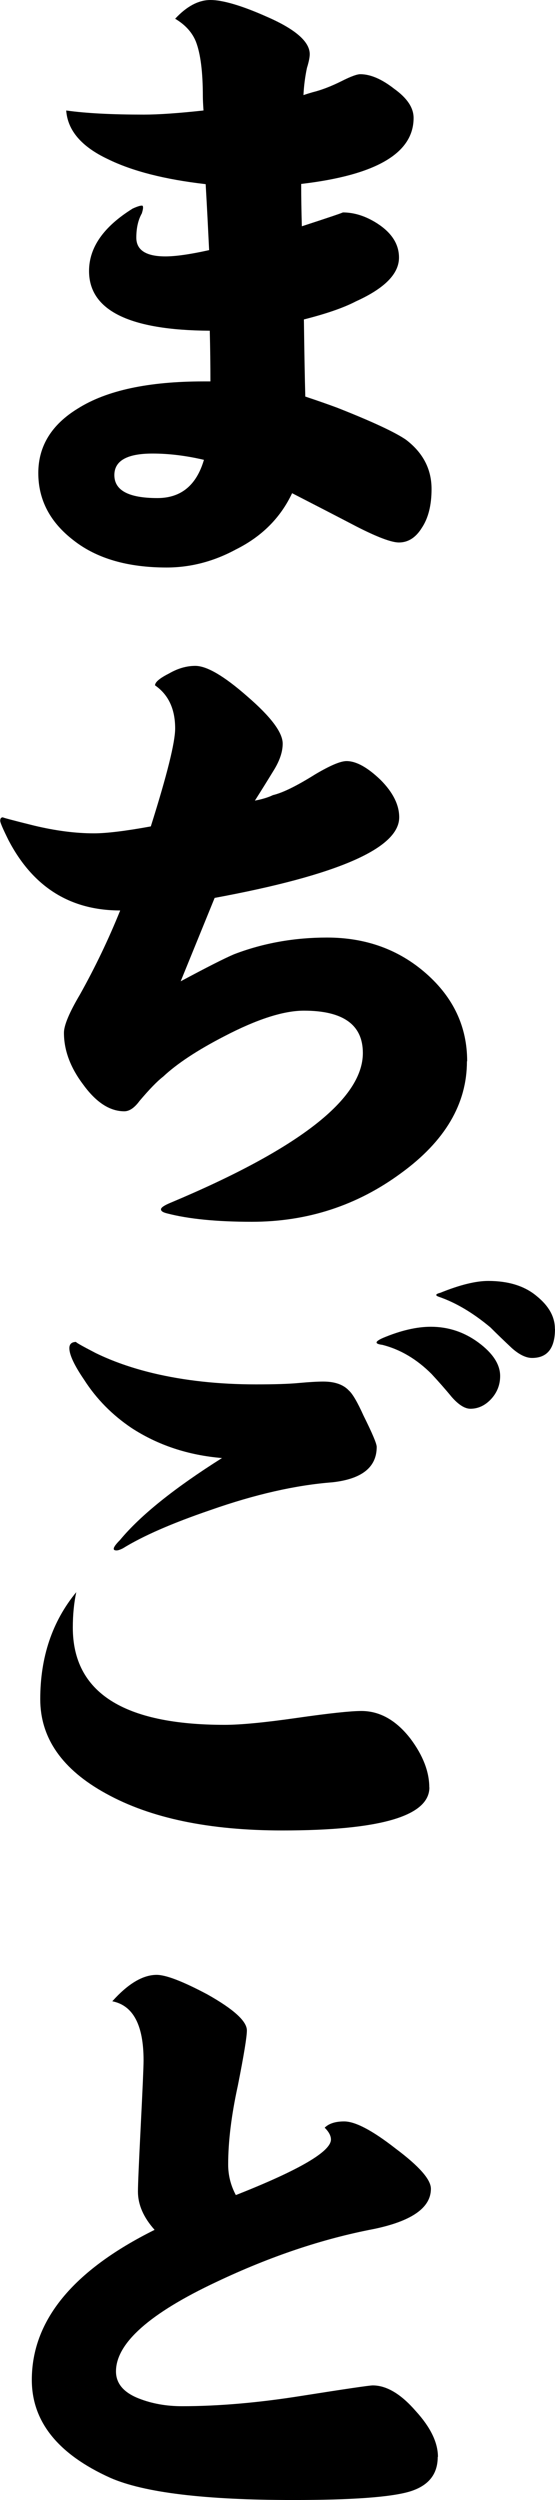
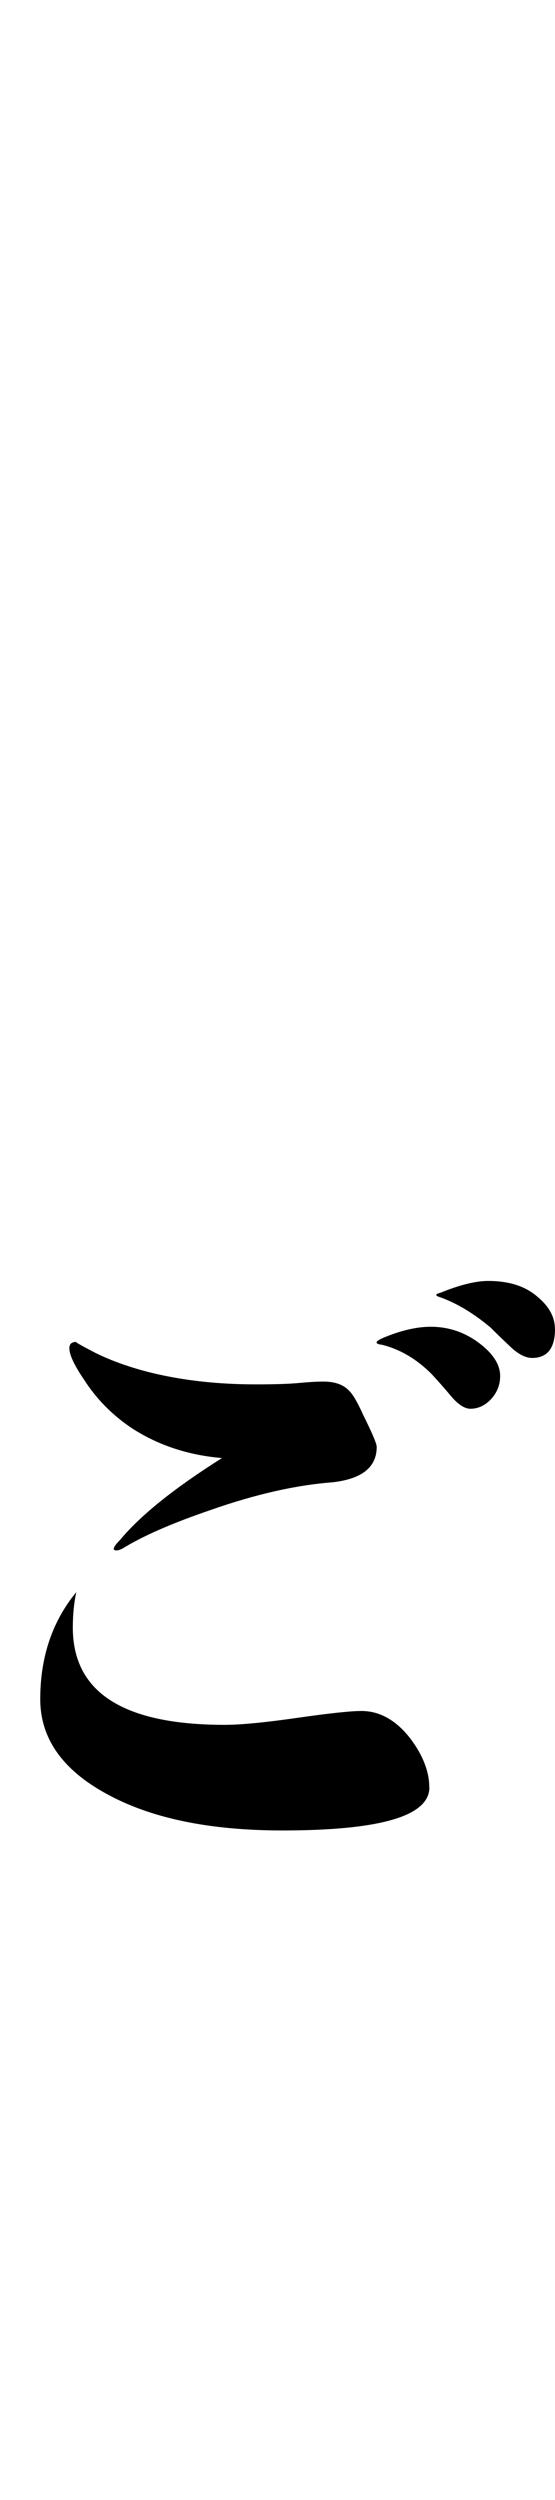
<svg xmlns="http://www.w3.org/2000/svg" id="_レイヤー_2" data-name="レイヤー 2" viewBox="0 0 51.3 230.79">
  <g id="_レイヤー_1-2" data-name="レイヤー 1">
    <g>
-       <path d="M39.89,45.14c0,1.5-.3,2.69-.9,3.59-.56.9-1.26,1.35-2.12,1.35-.68,0-1.99-.49-3.91-1.47-1.97-1.03-3.96-2.05-5.96-3.08-1.07,2.27-2.8,4-5.19,5.19-2.05,1.11-4.19,1.67-6.41,1.67-3.59,0-6.46-.83-8.59-2.5-2.18-1.67-3.27-3.74-3.27-6.22s1.22-4.47,3.66-5.96c2.65-1.67,6.52-2.5,11.61-2.5h.64c0-1.5-.02-3.06-.06-4.68-7.44-.04-11.16-1.88-11.16-5.51,0-2.18,1.35-4.1,4.04-5.77.47-.21.77-.3.9-.26.09.09.06.32-.06.71-.34.6-.51,1.35-.51,2.24,0,1.15.9,1.73,2.69,1.73.94,0,2.29-.19,4.04-.58-.09-1.84-.19-3.87-.32-6.09-3.76-.43-6.78-1.2-9.04-2.31-2.44-1.15-3.72-2.65-3.85-4.49,1.84.26,4.23.38,7.18.38,1.37,0,3.21-.13,5.51-.38-.04-.6-.06-1.03-.06-1.28,0-2.27-.21-3.95-.64-5.07-.34-.85-.98-1.56-1.92-2.12,1.07-1.15,2.16-1.73,3.27-1.73s2.88.51,5.19,1.54c2.65,1.15,3.98,2.31,3.98,3.46,0,.3-.09.73-.26,1.28-.17.81-.28,1.65-.32,2.5.38-.13.66-.21.83-.26.85-.21,1.75-.56,2.69-1.03.85-.43,1.43-.64,1.73-.64.94,0,1.99.45,3.14,1.35,1.2.86,1.79,1.75,1.79,2.69,0,3.25-3.46,5.28-10.39,6.09,0,1.2.02,2.5.06,3.91,2.61-.85,3.87-1.28,3.78-1.28,1.07,0,2.14.34,3.21,1.03,1.32.86,1.99,1.9,1.99,3.14,0,1.5-1.33,2.84-3.98,4.04-1.15.6-2.76,1.15-4.81,1.67.04,2.99.08,5.37.13,7.12,1.15.38,2.14.73,2.95,1.03,3.25,1.28,5.36,2.27,6.35,2.95,1.58,1.2,2.37,2.72,2.37,4.55ZM18.85,42.45c-1.63-.38-3.21-.58-4.75-.58-2.35,0-3.53.66-3.53,1.99,0,1.41,1.32,2.12,3.98,2.12,2.18,0,3.61-1.18,4.3-3.53Z" />
-       <path d="M43.16,97.98c0,3.93-2.03,7.37-6.09,10.32-4.06,2.99-8.66,4.49-13.79,4.49-3.25,0-5.86-.26-7.82-.77-.38-.09-.58-.21-.58-.38s.32-.38.96-.64c11.8-4.96,17.7-9.55,17.7-13.79,0-2.61-1.82-3.91-5.45-3.91-1.88,0-4.34.79-7.37,2.37-2.48,1.28-4.36,2.52-5.64,3.72-.56.43-1.28,1.18-2.18,2.24-.47.64-.94.96-1.41.96-1.33,0-2.59-.81-3.78-2.44-1.2-1.58-1.8-3.18-1.8-4.81,0-.68.49-1.86,1.48-3.53,1.41-2.52,2.65-5.11,3.72-7.76-4.62,0-8.06-2.16-10.32-6.48-.51-1.03-.77-1.62-.77-1.8,0-.21.08-.32.26-.32-.13,0,.83.26,2.89.77,1.97.47,3.8.71,5.51.71,1.15,0,2.91-.21,5.26-.64,1.5-4.75,2.25-7.76,2.25-9.04,0-1.8-.62-3.12-1.86-3.98,0-.3.43-.66,1.28-1.09.81-.47,1.62-.71,2.44-.71,1.07,0,2.67.94,4.81,2.82,2.18,1.88,3.27,3.33,3.27,4.36,0,.73-.26,1.52-.77,2.37-.6.98-1.2,1.95-1.8,2.89.68-.13,1.24-.3,1.67-.51.9-.21,2.2-.85,3.91-1.92,1.37-.81,2.33-1.22,2.89-1.22.9,0,1.94.58,3.14,1.73,1.15,1.15,1.73,2.31,1.73,3.46,0,2.86-5.69,5.34-17.06,7.44l-3.14,7.7c2.39-1.28,4.04-2.12,4.94-2.5,2.69-1.03,5.56-1.54,8.59-1.54,3.59,0,6.65,1.11,9.17,3.33,2.52,2.22,3.78,4.92,3.78,8.08Z" />
      <path d="M39.69,165c0,2.65-4.53,3.98-13.59,3.98-6.76,0-12.18-1.13-16.29-3.4-4.06-2.22-6.09-5.13-6.09-8.72,0-3.89,1.11-7.18,3.33-9.88-.21.98-.32,2.07-.32,3.27,0,5.99,4.68,8.98,14.04,8.98,1.45,0,3.68-.21,6.67-.64,2.99-.43,4.98-.64,5.96-.64,1.71,0,3.23.86,4.55,2.57,1.15,1.54,1.73,3.04,1.73,4.49ZM34.82,133.57c0,1.88-1.37,2.97-4.1,3.27-3.38.26-7.14,1.11-11.29,2.57-3.51,1.2-6.2,2.37-8.08,3.53-.26.13-.45.19-.58.19-.43,0-.32-.32.32-.96,1.88-2.27,5.02-4.79,9.43-7.57-3.12-.26-5.9-1.18-8.34-2.76-1.79-1.2-3.27-2.69-4.42-4.49-.9-1.32-1.35-2.29-1.35-2.89,0-.38.21-.58.64-.58-.13,0,.47.34,1.8,1.03,1.58.77,3.36,1.39,5.32,1.86,2.86.68,6.03,1.03,9.49,1.03,1.71,0,3.04-.04,3.98-.13.98-.09,1.73-.13,2.24-.13,1.07,0,1.86.28,2.37.83.34.3.79,1.07,1.35,2.31.81,1.63,1.22,2.59,1.22,2.89ZM46.23,127.03c0,.81-.28,1.52-.83,2.12-.56.6-1.2.9-1.92.9-.51,0-1.09-.36-1.73-1.09-.6-.73-1.22-1.43-1.86-2.12-1.37-1.37-2.89-2.27-4.55-2.69-.73-.09-.71-.3.06-.64,1.62-.68,3.1-1.03,4.42-1.03,1.62,0,3.1.49,4.42,1.47,1.32.98,1.99,2.01,1.99,3.08ZM51.3,122.67c0,1.8-.71,2.69-2.12,2.69-.56,0-1.18-.3-1.86-.9-.68-.64-1.35-1.28-1.99-1.92-1.58-1.32-3.16-2.27-4.75-2.82-.38-.13-.34-.26.13-.38,1.8-.73,3.27-1.09,4.42-1.09,1.88,0,3.38.47,4.49,1.41,1.11.9,1.67,1.9,1.67,3.01Z" />
-       <path d="M40.46,226.81c0,1.63-.88,2.69-2.63,3.21-1.75.51-5.32.77-10.71.77-8.17,0-13.81-.68-16.93-2.05-4.83-2.18-7.25-5.19-7.25-9.04,0-5.47,3.78-10.09,11.35-13.85-1.03-1.15-1.54-2.33-1.54-3.53,0-.68.09-2.71.26-6.09.17-3.38.26-5.39.26-6.03,0-3.25-.96-5.07-2.89-5.45,1.45-1.62,2.82-2.44,4.1-2.44.86,0,2.42.6,4.68,1.8,2.44,1.37,3.66,2.48,3.66,3.33,0,.6-.28,2.29-.83,5.07-.6,2.74-.9,5.17-.9,7.31,0,.98.23,1.92.71,2.82,5.86-2.31,8.79-4.02,8.79-5.13,0-.34-.19-.71-.58-1.09.38-.38.98-.58,1.8-.58,1.03,0,2.61.83,4.75,2.5,2.18,1.63,3.27,2.86,3.27,3.72,0,1.75-1.77,2.99-5.32,3.72-4.7.9-9.53,2.52-14.49,4.87-6.2,2.91-9.3,5.67-9.3,8.27,0,1.11.71,1.95,2.12,2.5,1.2.47,2.52.71,3.98.71,3.38,0,7.08-.32,11.09-.96,4.06-.64,6.24-.96,6.54-.96,1.28,0,2.61.79,3.98,2.37,1.37,1.5,2.05,2.91,2.05,4.23Z" />
    </g>
  </g>
</svg>